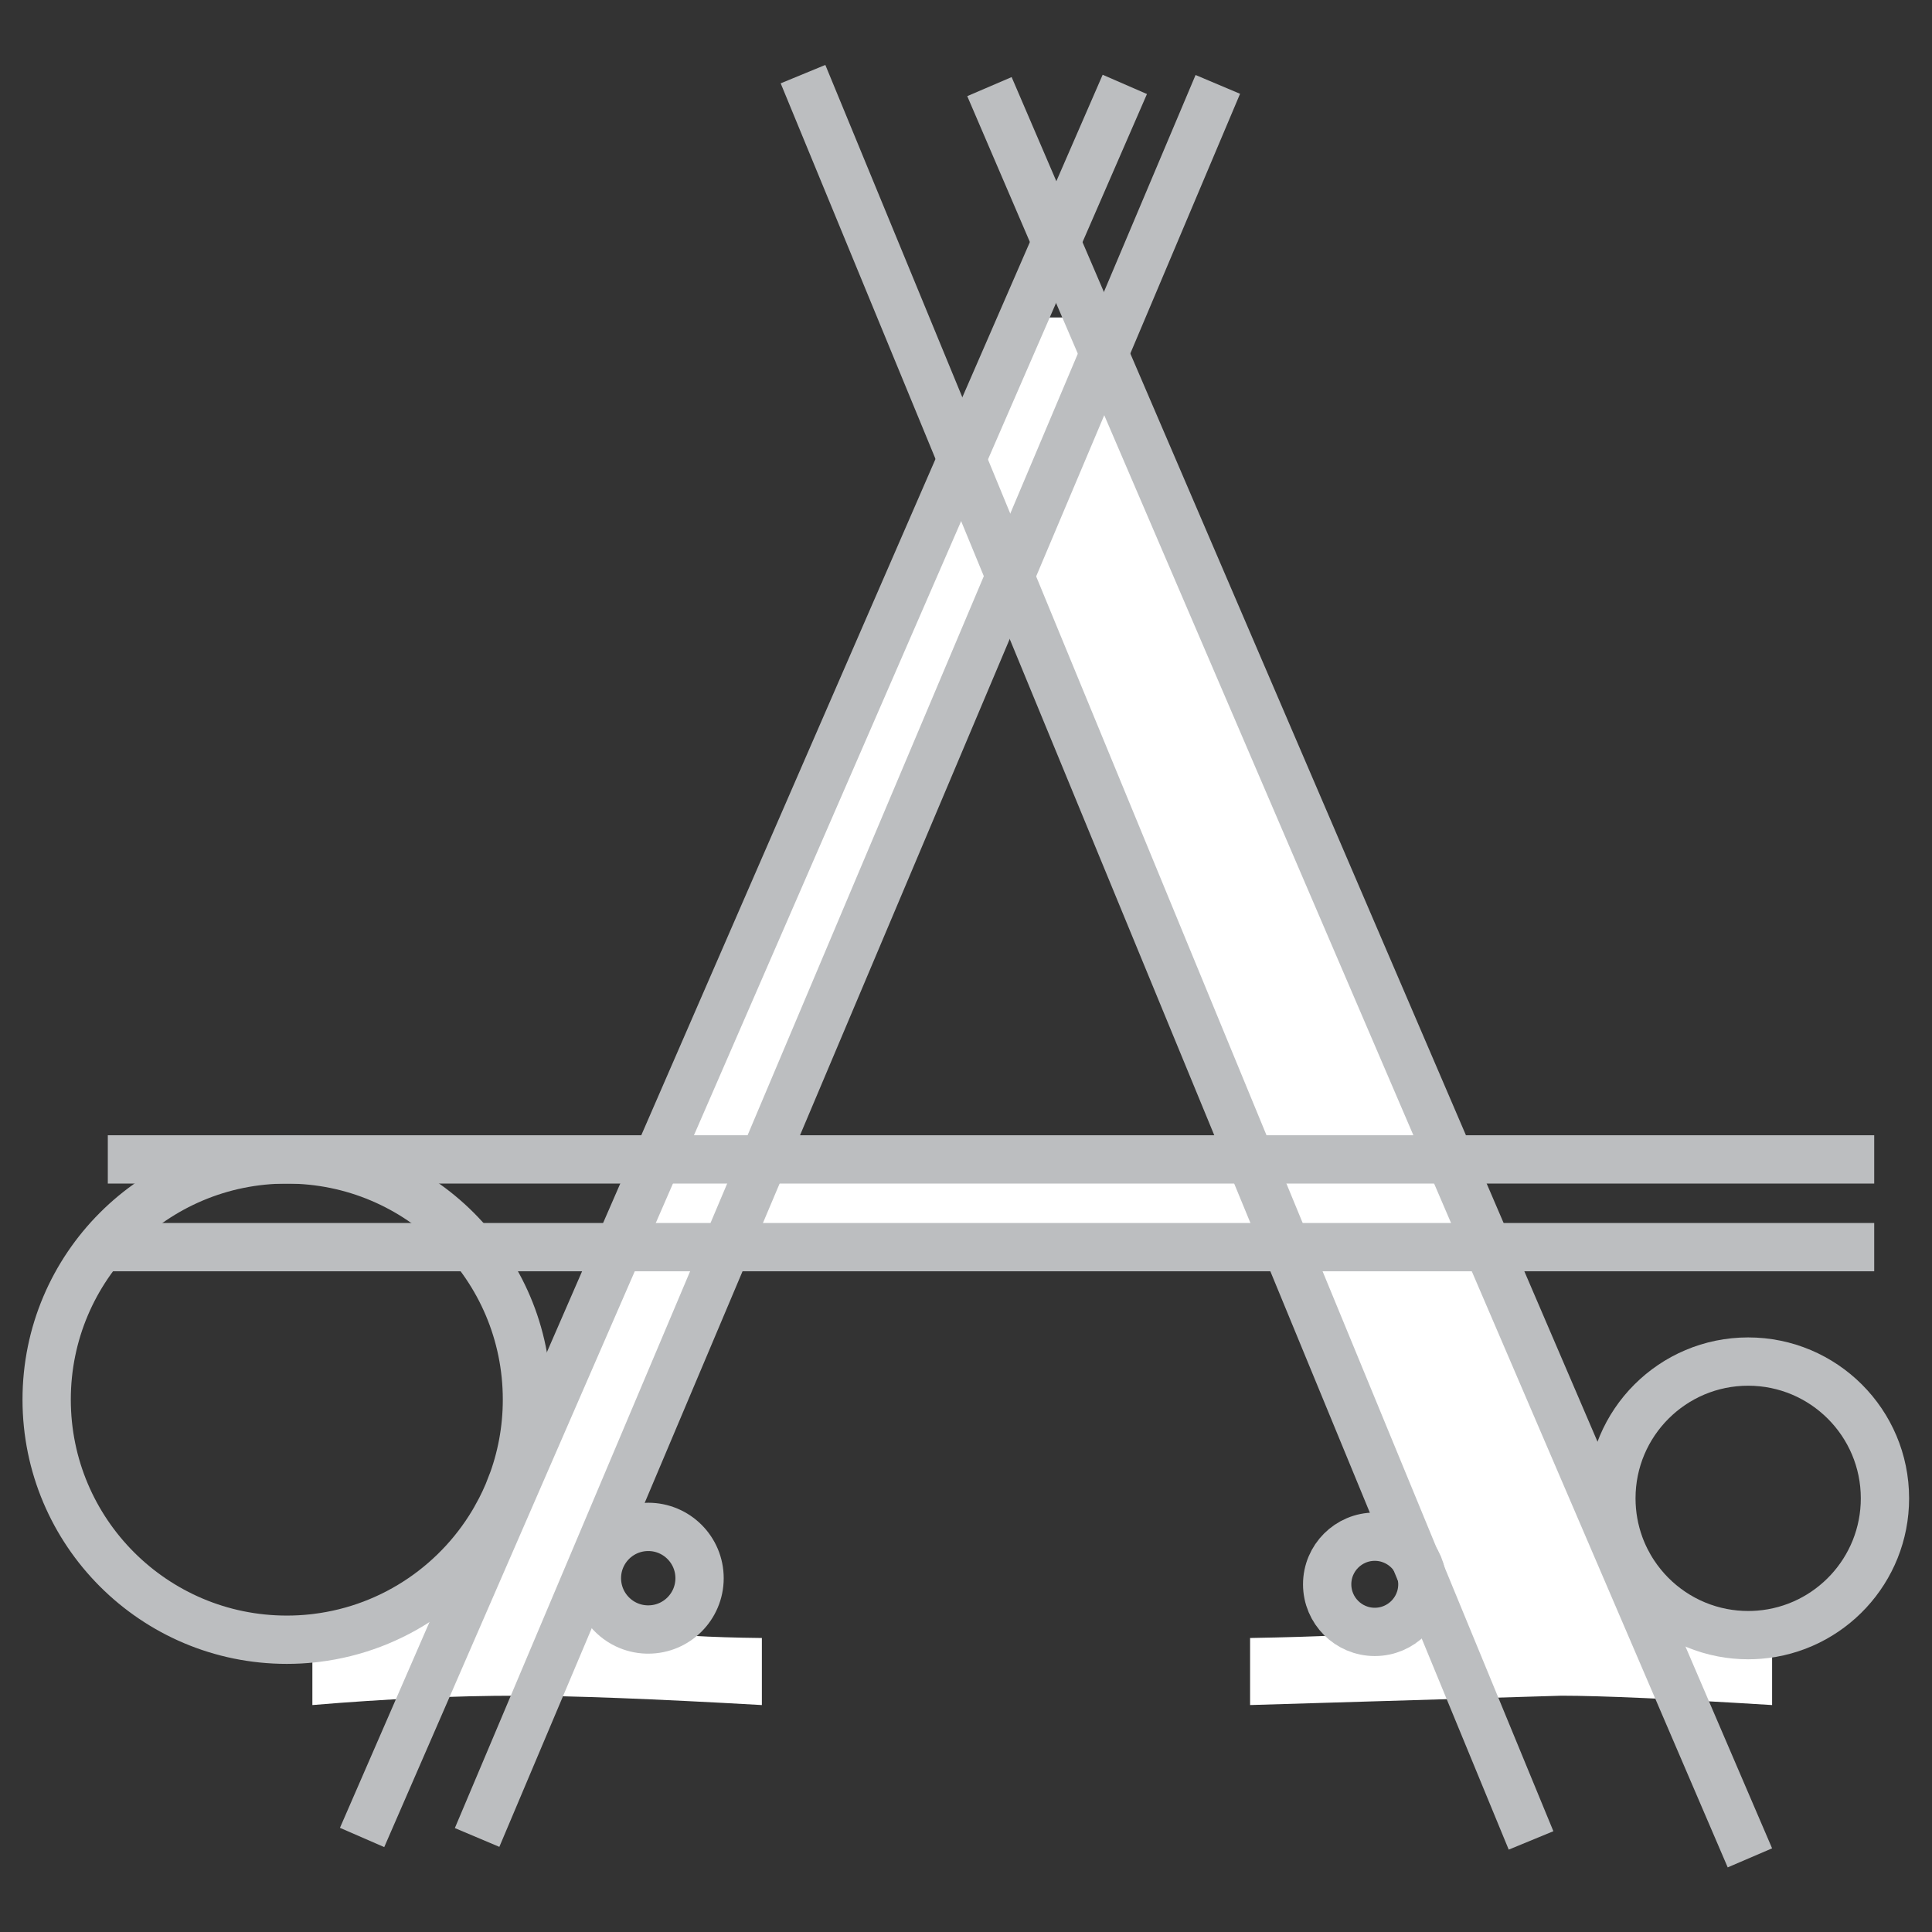
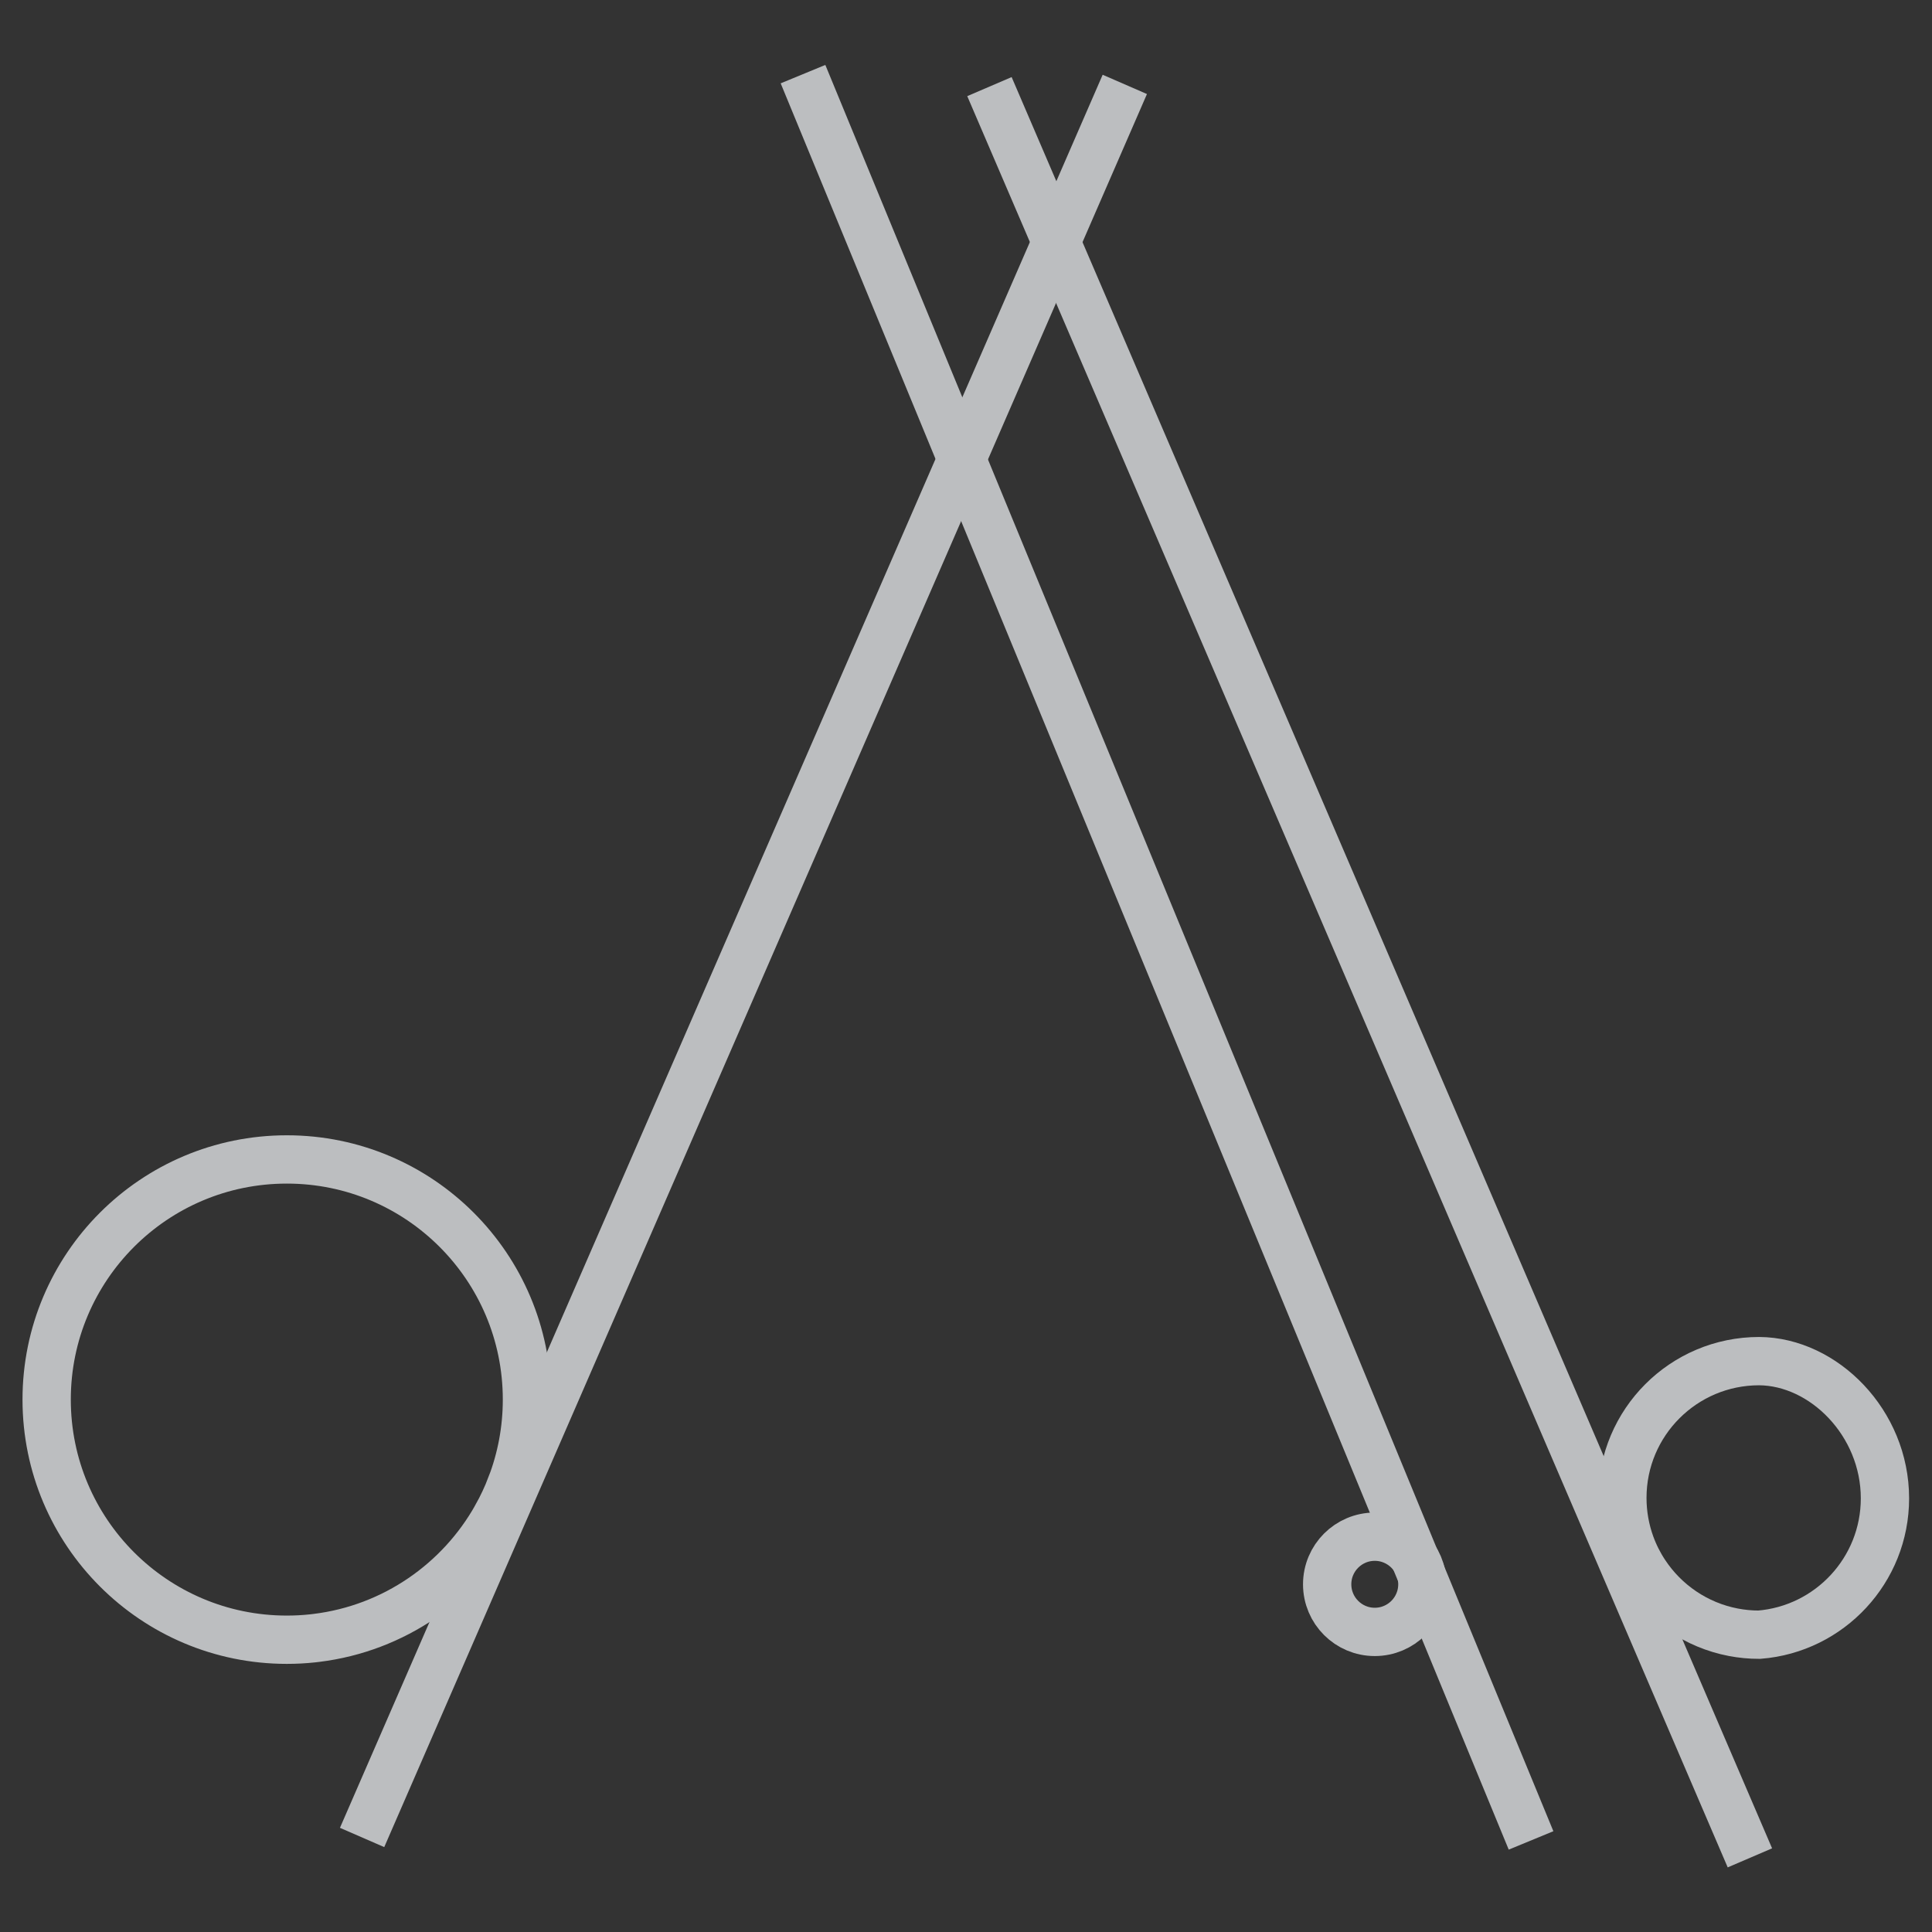
<svg xmlns="http://www.w3.org/2000/svg" version="1.1" id="Layer_1" x="0px" y="0px" width="200px" height="200px" viewBox="0 0 200 200" enable-background="new 0 0 200 200" xml:space="preserve">
  <rect x="0" y="0" width="200" height="200" fill="#333333" stroke="none" />
  <g>
-     <path fill="#FFFFFF" d="M181.799,169.53c-1.438-0.038-2.711-0.108-3.819-0.21c-3.815-0.728-7.085-2.991-9.146-6.119   c-0.423-0.799-0.917-1.777-1.478-2.933c-2.57-5.292-6.58-14.326-12.027-27.106L112.595,32.864h-6.505   c-8.94,21.4-14.776,35.199-17.513,41.399l-25.02,56.402c-4.902,10.675-8.459,18.379-10.66,23.108c0,0.002-0.003,0.002-0.003,0.002   c-0.604,1.297-1.105,2.37-1.508,3.224c0,0.002,0,0.002-0.001,0.003c-3.777,6.757-10.616,11.57-18.643,12.558   c-0.135,0.001-0.27,0.003-0.405,0.005v6.941c7.67-0.642,14.742-0.967,21.215-0.967c5.601,0,14.039,0.325,25.317,0.967v-6.941   c-5.508-0.059-9.542-0.301-12.104-0.728c-0.325-0.054-0.626-0.11-0.903-0.169c-0.429-0.094-0.825-0.205-1.189-0.341   c-1.624-0.771-2.793-2.343-2.999-4.205c0.047-0.828,0.222-1.813,0.521-2.962c0.473-1.816,1.26-4.035,2.364-6.653l10.908-25.624   h57.944l12.31,30.511c0.933,2.325,1.402,4.222,1.402,5.686c0,0.931-0.286,1.71-0.853,2.344c-0.564,0.633-1.649,1.114-3.252,1.446   c-1.604,0.331-6.137,0.562-13.608,0.695v6.941l32.222-0.967c4.135,0,11.409,0.325,21.816,0.967v-6.941   C182.878,169.558,182.326,169.546,181.799,169.53z M78.868,120.399l25.521-60.346l25.02,60.346H78.868z" />
    <circle fill="none" stroke="#BCBEC0" stroke-width="5" stroke-miterlimit="10" cx="142.316" cy="164.006" r="4.928" />
-     <path fill="none" stroke="#BCBEC0" stroke-width="5" stroke-miterlimit="10" d="M195.13,155.107   c0,7.438-5.735,13.538-13.023,14.117c-0.376,0.03-0.755,0.045-1.137,0.045c-0.918,0-1.813-0.088-2.682-0.255   c-3.815-0.731-7.087-2.994-9.148-6.123c-0.599-0.907-1.097-1.892-1.477-2.931c-0.551-1.515-0.853-3.148-0.853-4.854   c0-7.817,6.338-14.157,14.159-14.157C188.789,140.95,195.13,147.29,195.13,155.107z" />
-     <path fill="none" stroke="#BCBEC0" stroke-width="5" stroke-miterlimit="10" d="M72.418,163.373c0,2.937-2.379,5.313-5.312,5.313   c-0.063,0-0.125-0.001-0.188-0.003c-0.747-0.024-1.455-0.206-2.093-0.508c-1.622-0.772-2.792-2.345-2.999-4.205   c-0.023-0.196-0.034-0.396-0.034-0.598c0-0.85,0.2-1.653,0.556-2.366c0.871-1.744,2.673-2.943,4.758-2.943   C70.039,158.063,72.418,160.44,72.418,163.373z" />
+     <path fill="none" stroke="#BCBEC0" stroke-width="5" stroke-miterlimit="10" d="M195.13,155.107   c0,7.438-5.735,13.538-13.023,14.117c-0.918,0-1.813-0.088-2.682-0.255   c-3.815-0.731-7.087-2.994-9.148-6.123c-0.599-0.907-1.097-1.892-1.477-2.931c-0.551-1.515-0.853-3.148-0.853-4.854   c0-7.817,6.338-14.157,14.159-14.157C188.789,140.95,195.13,147.29,195.13,155.107z" />
    <path fill="none" stroke="#BCBEC0" stroke-width="5" stroke-miterlimit="10" d="M54.55,144.883c0,3.13-0.579,6.127-1.634,8.886   c0,0.002-0.002,0.002-0.002,0.002c-0.426,1.115-0.931,2.191-1.508,3.224c0,0.001,0,0.001-0.001,0.003   c-3.777,6.756-10.617,11.568-18.644,12.557c-0.135,0.017-0.27,0.032-0.406,0.048c-0.876,0.094-1.764,0.141-2.664,0.141   c-13.732,0-24.861-11.131-24.861-24.859c0-13.731,11.129-24.86,24.861-24.86C43.42,120.022,54.55,131.151,54.55,144.883z" />
    <line fill="none" stroke="#BCBEC0" stroke-width="5" stroke-miterlimit="10" x1="83.127" y1="7.674" x2="158.494" y2="190.52" />
    <line fill="none" stroke="#BCBEC0" stroke-width="5" stroke-miterlimit="10" x1="102.427" y1="8.966" x2="181.149" y2="192.325" />
    <line fill="none" stroke="#BCBEC0" stroke-width="5" stroke-miterlimit="10" x1="37.484" y1="190.214" x2="116.44" y2="8.737" />
-     <line fill="none" stroke="#BCBEC0" stroke-width="5" stroke-miterlimit="10" x1="49.389" y1="190.214" x2="126.068" y2="8.737" />
-     <line fill="none" stroke="#BCBEC0" stroke-width="5" stroke-miterlimit="10" x1="11.16" y1="120.022" x2="194.018" y2="120.022" />
-     <line fill="none" stroke="#BCBEC0" stroke-width="5" stroke-miterlimit="10" x1="194.018" y1="129.104" x2="11.16" y2="129.104" />
  </g>
</svg>